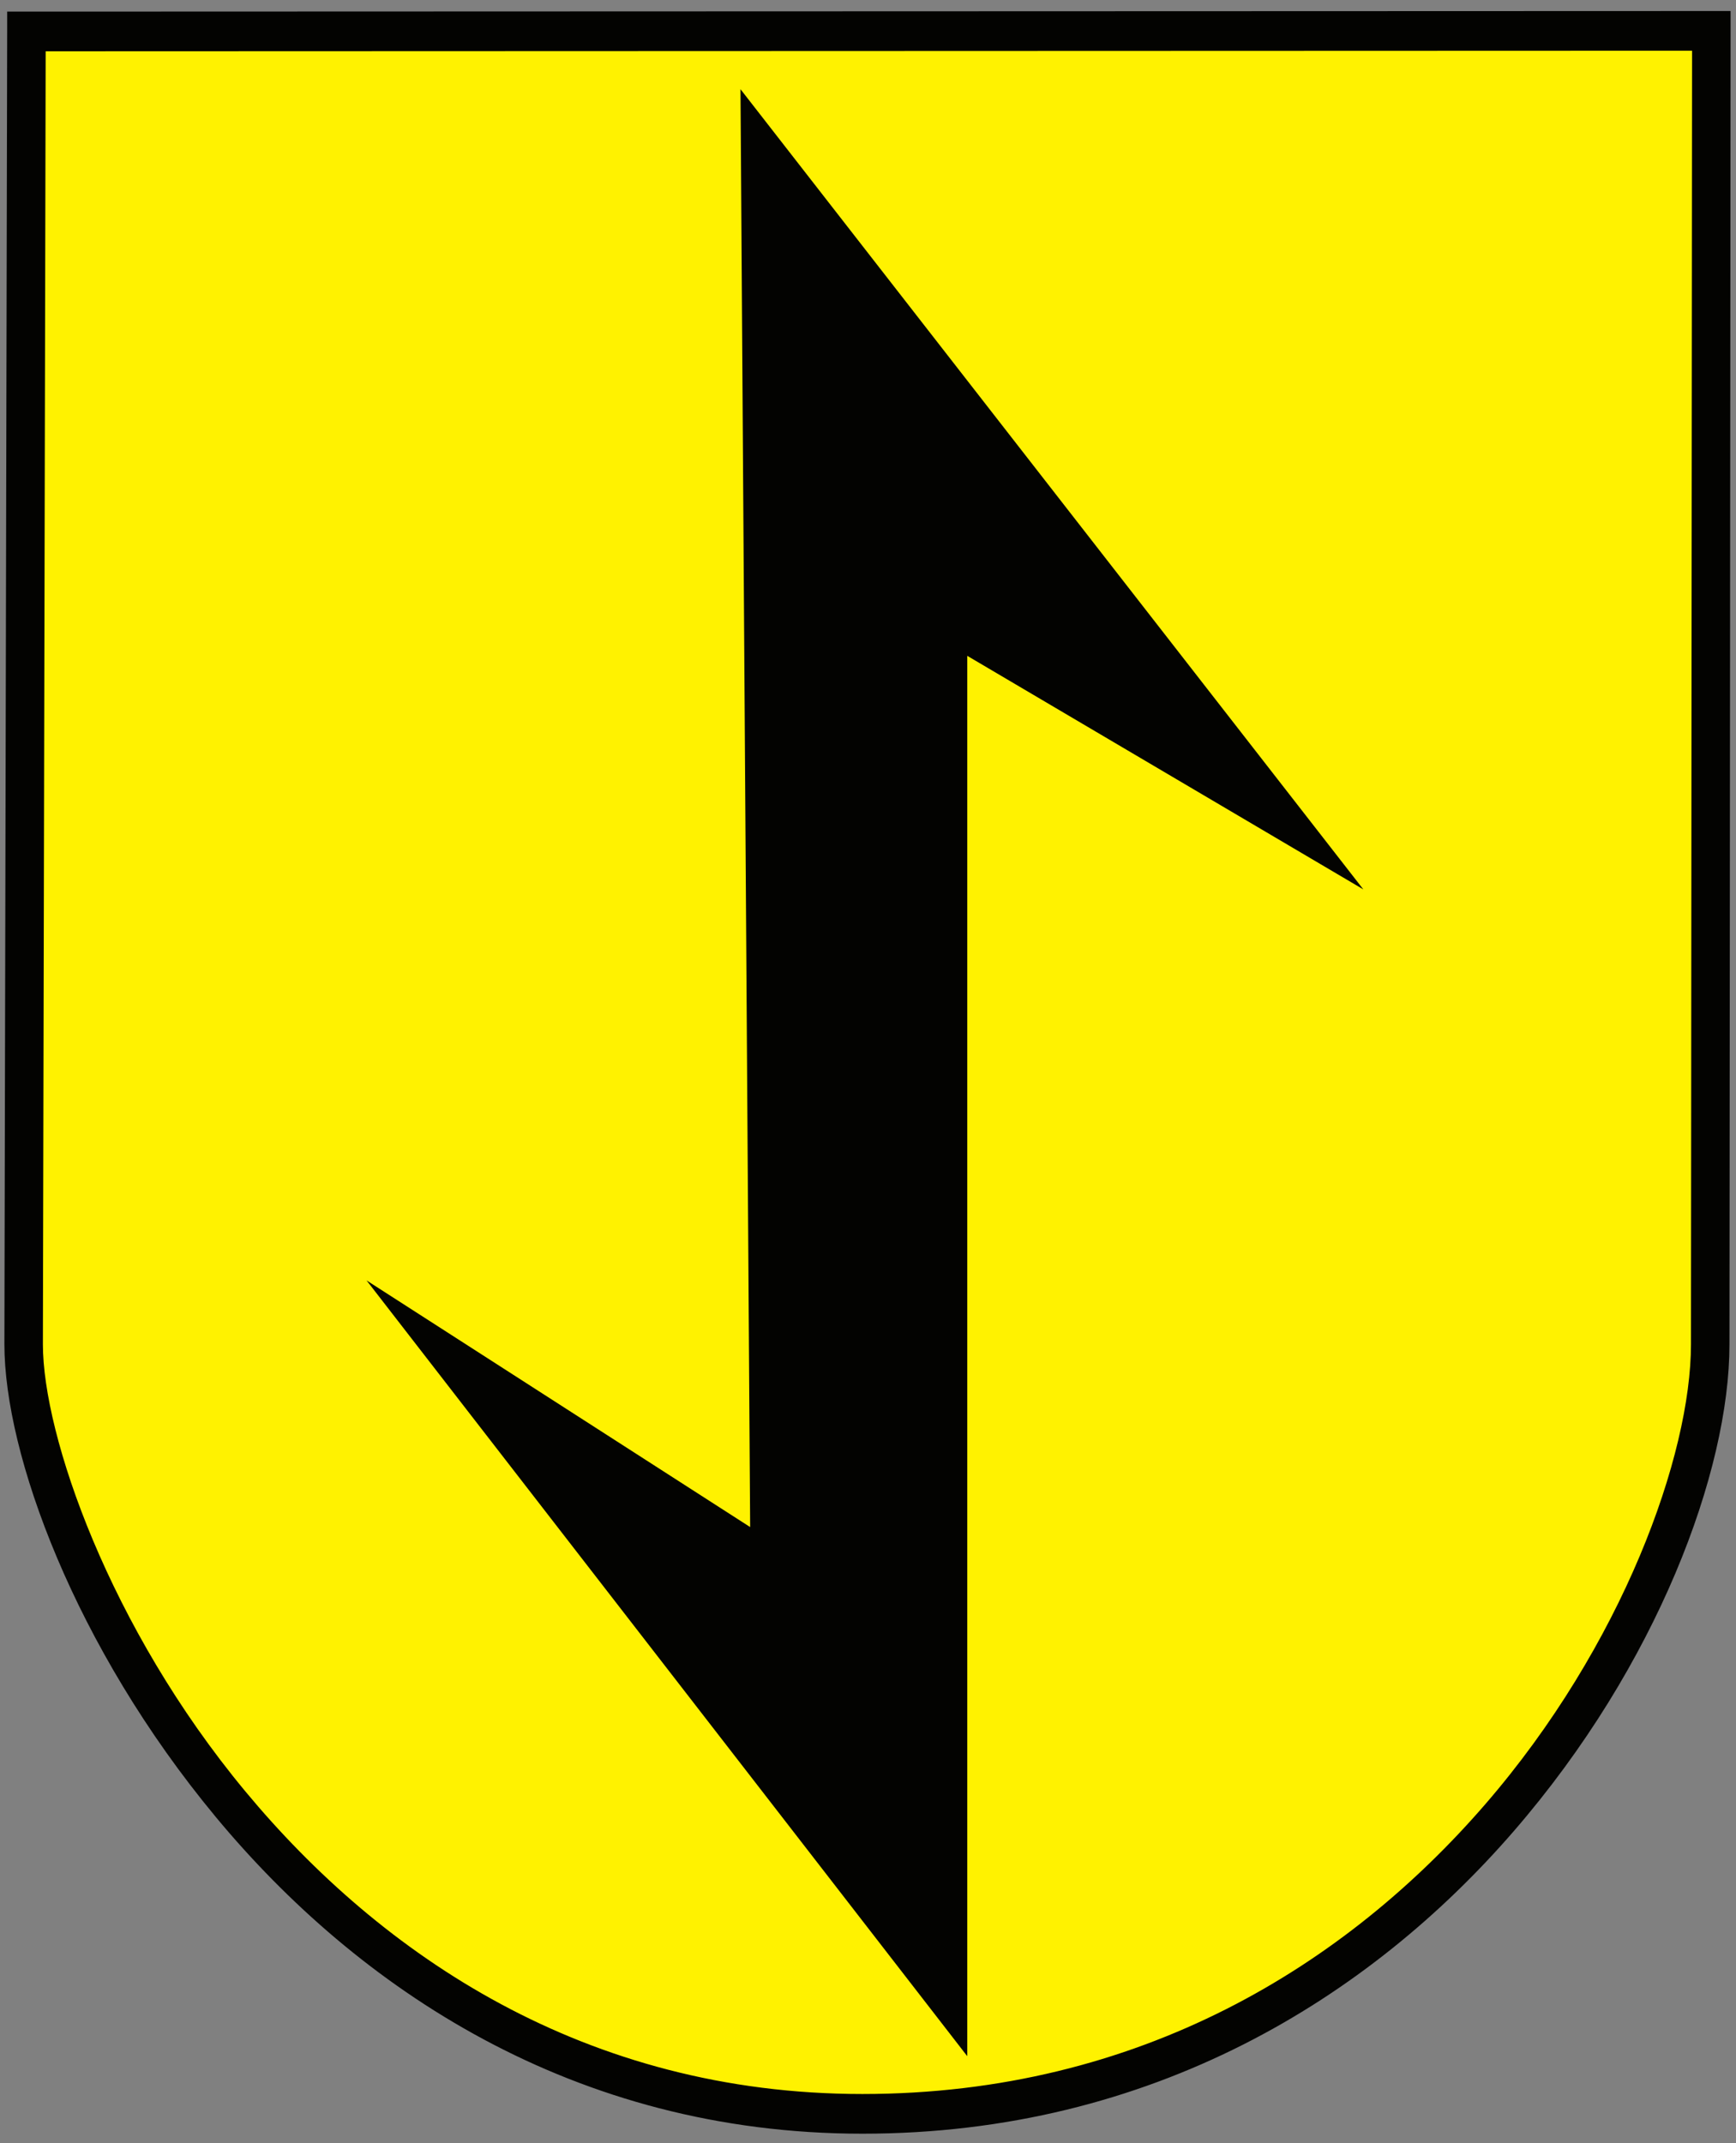
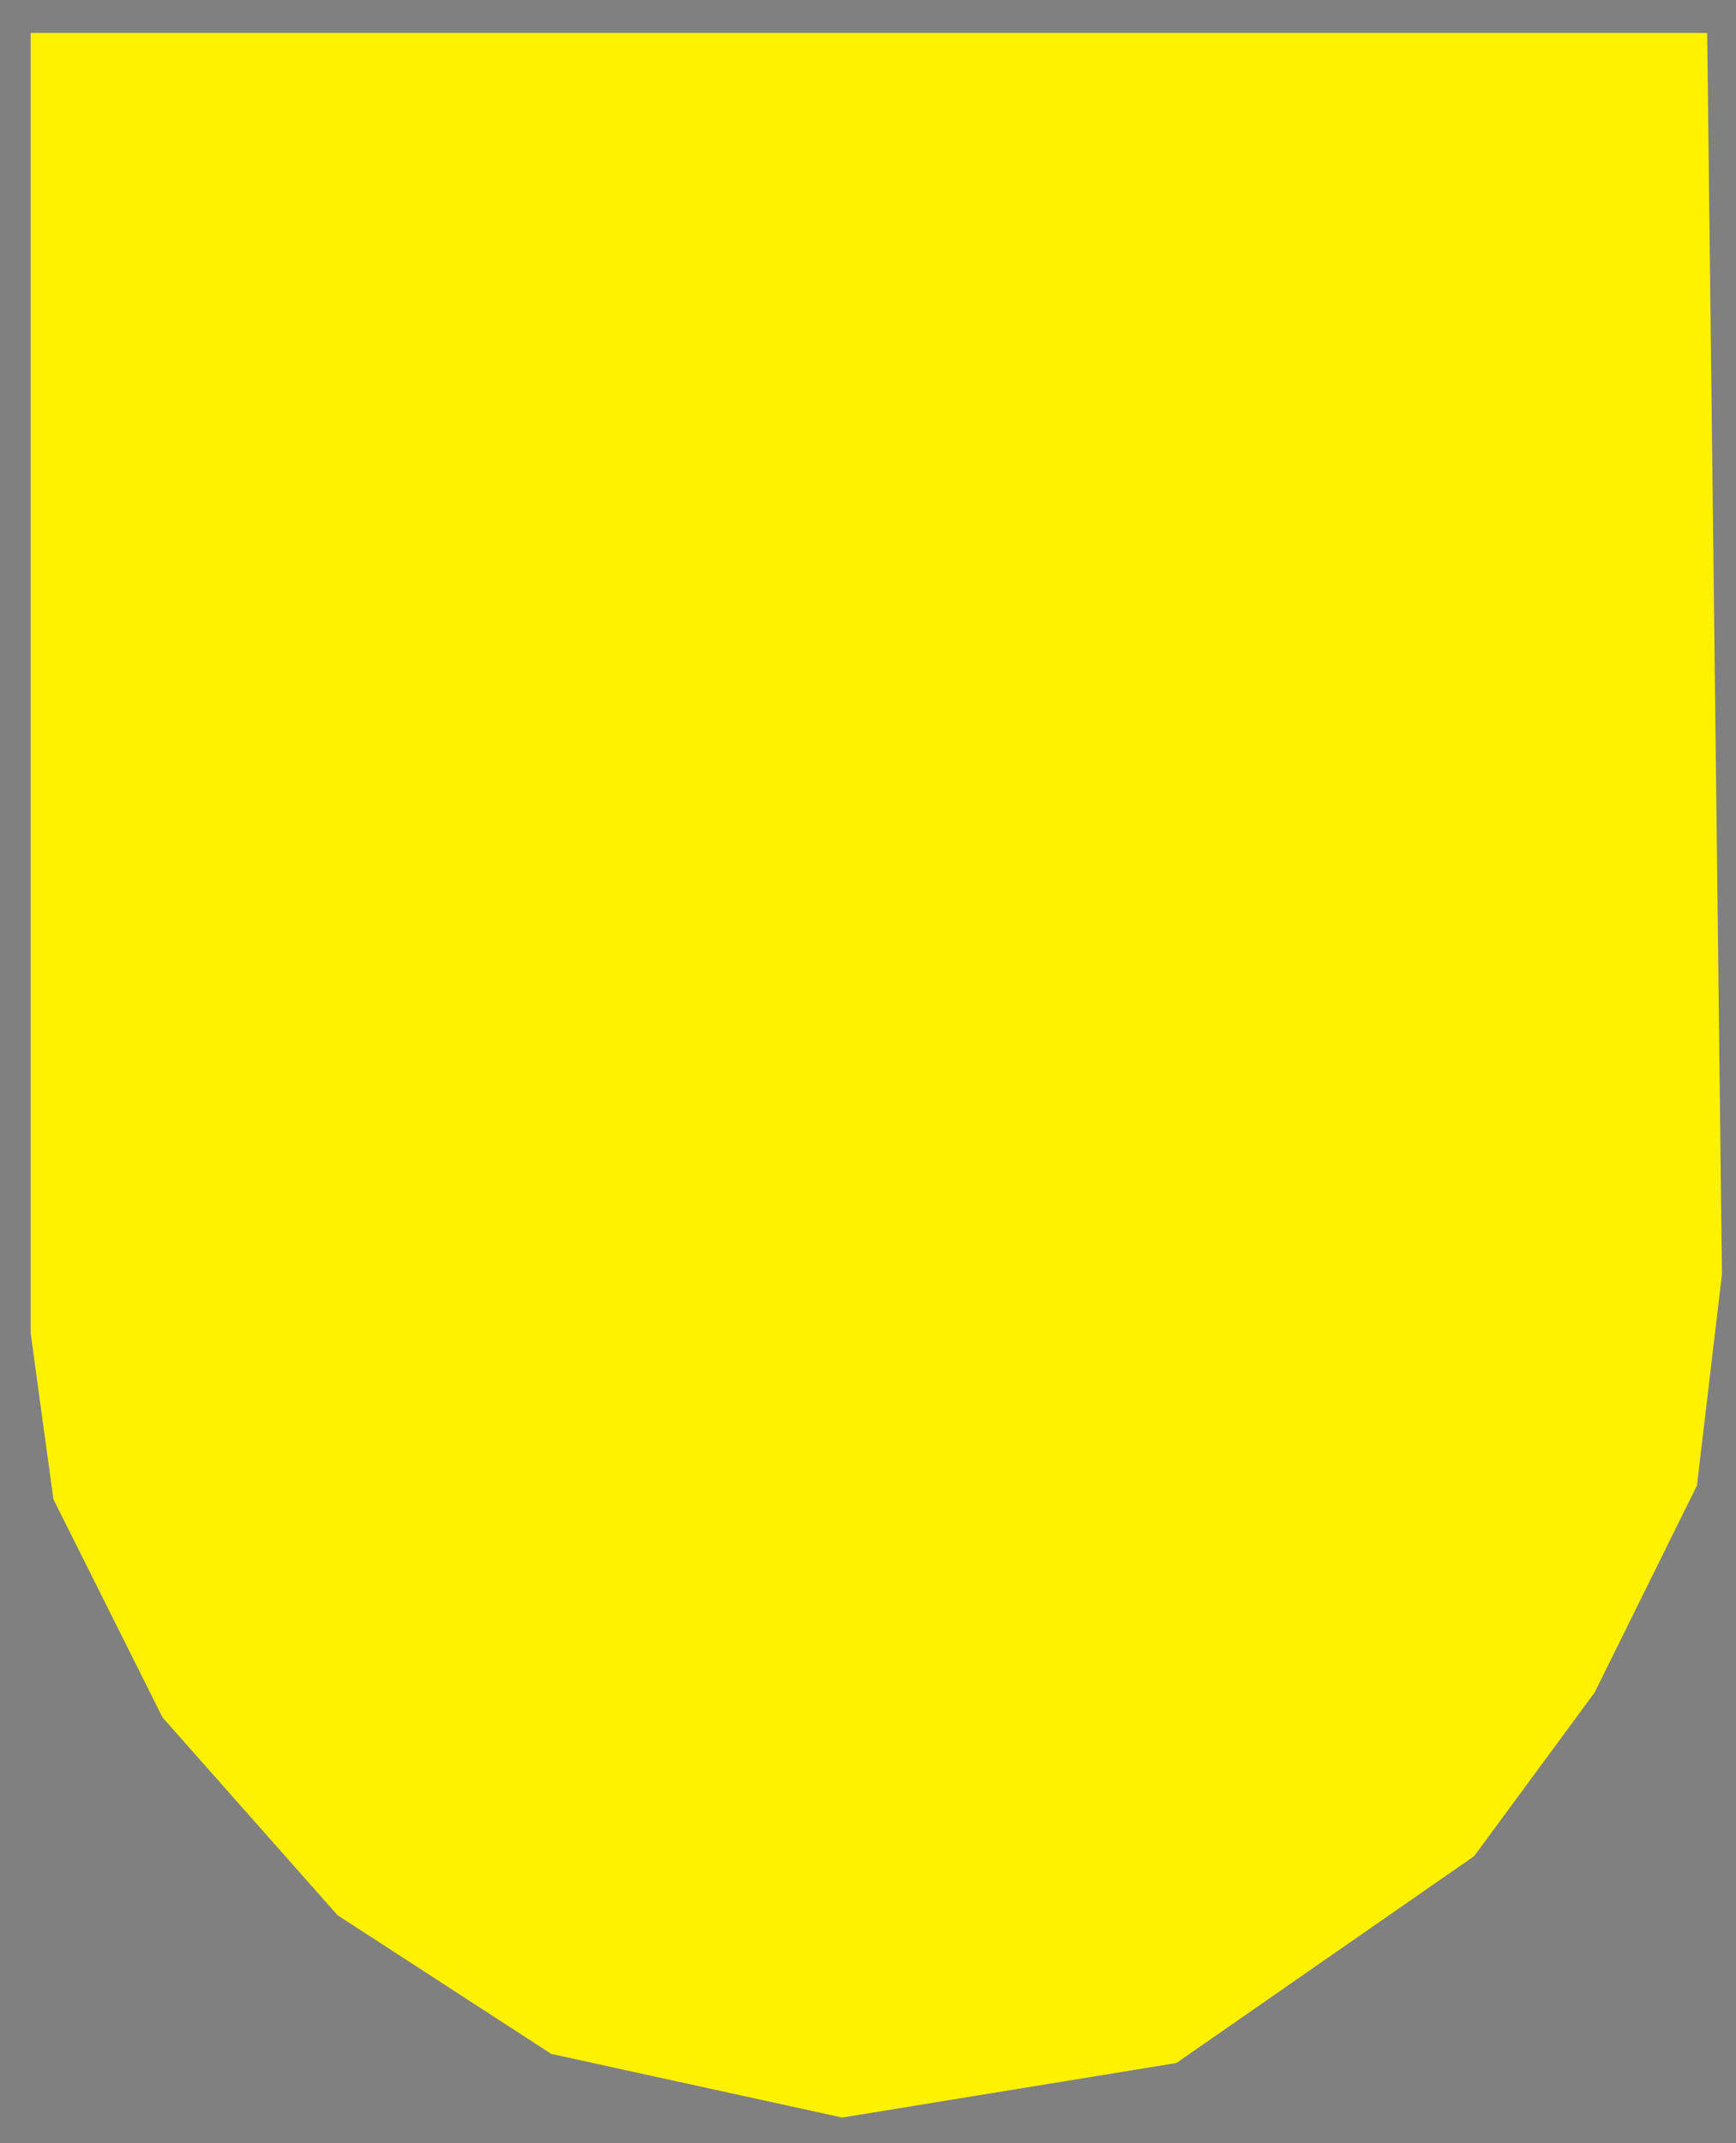
<svg xmlns="http://www.w3.org/2000/svg" version="1.0" width="405" height="500">
  <rect width="100%" height="100%" fill="#808080" stroke="none" />
  <path d="M290.545 179.59h186.247v144.452l-2.525 18.435-12.122 24.244-19.446 21.971-23.738 15.405-32.325 7.07-37.123-6.06-33.083-22.981-13.384-18.183-11.364-22.98-2.778-23.487 1.641-137.886z" transform="matrix(-2.1 0 0 2.1 1008.42 -369.455)" style="fill:#fff200;fill-opacity:1;fill-rule:evenodd;stroke:none" />
-   <path d="M123.438 173.344v4.344l.25 287.437c0 27.705 16.228 70.213 48.687 106.563 32.459 36.35 81.535 66.187 146.938 66.187 65.318 0 113.924-31.947 145.875-69.281 31.95-37.335 47.718-79.512 47.718-103.469l-.625-287.313v-4.343h-4.343l-380.157-.125h-4.344zm8.687 8.687 371.469.125.625 282.969c0 19.894-14.935 61.914-45.656 97.813-30.722 35.898-76.758 66.25-139.25 66.25-62.766 0-109.296-28.437-140.438-63.313-31.142-34.876-46.5-76.573-46.5-100.75l-.25-283.094z" transform="matrix(-1.034 0 0 1.066 531.37 -182.213)" style="fill:#030301;fill-opacity:1;fill-rule:nonzero;stroke:none" />
-   <path d="m397.937 185.84-69.195 88.894 44.004-25.948v155.563l66.733-86.178-42.615 27.4 1.073-159.73z" transform="matrix(-2.1 0 0 2.1 1008.42 -369.455)" style="fill:#030301;fill-opacity:1;fill-rule:evenodd;stroke:none" />
</svg>